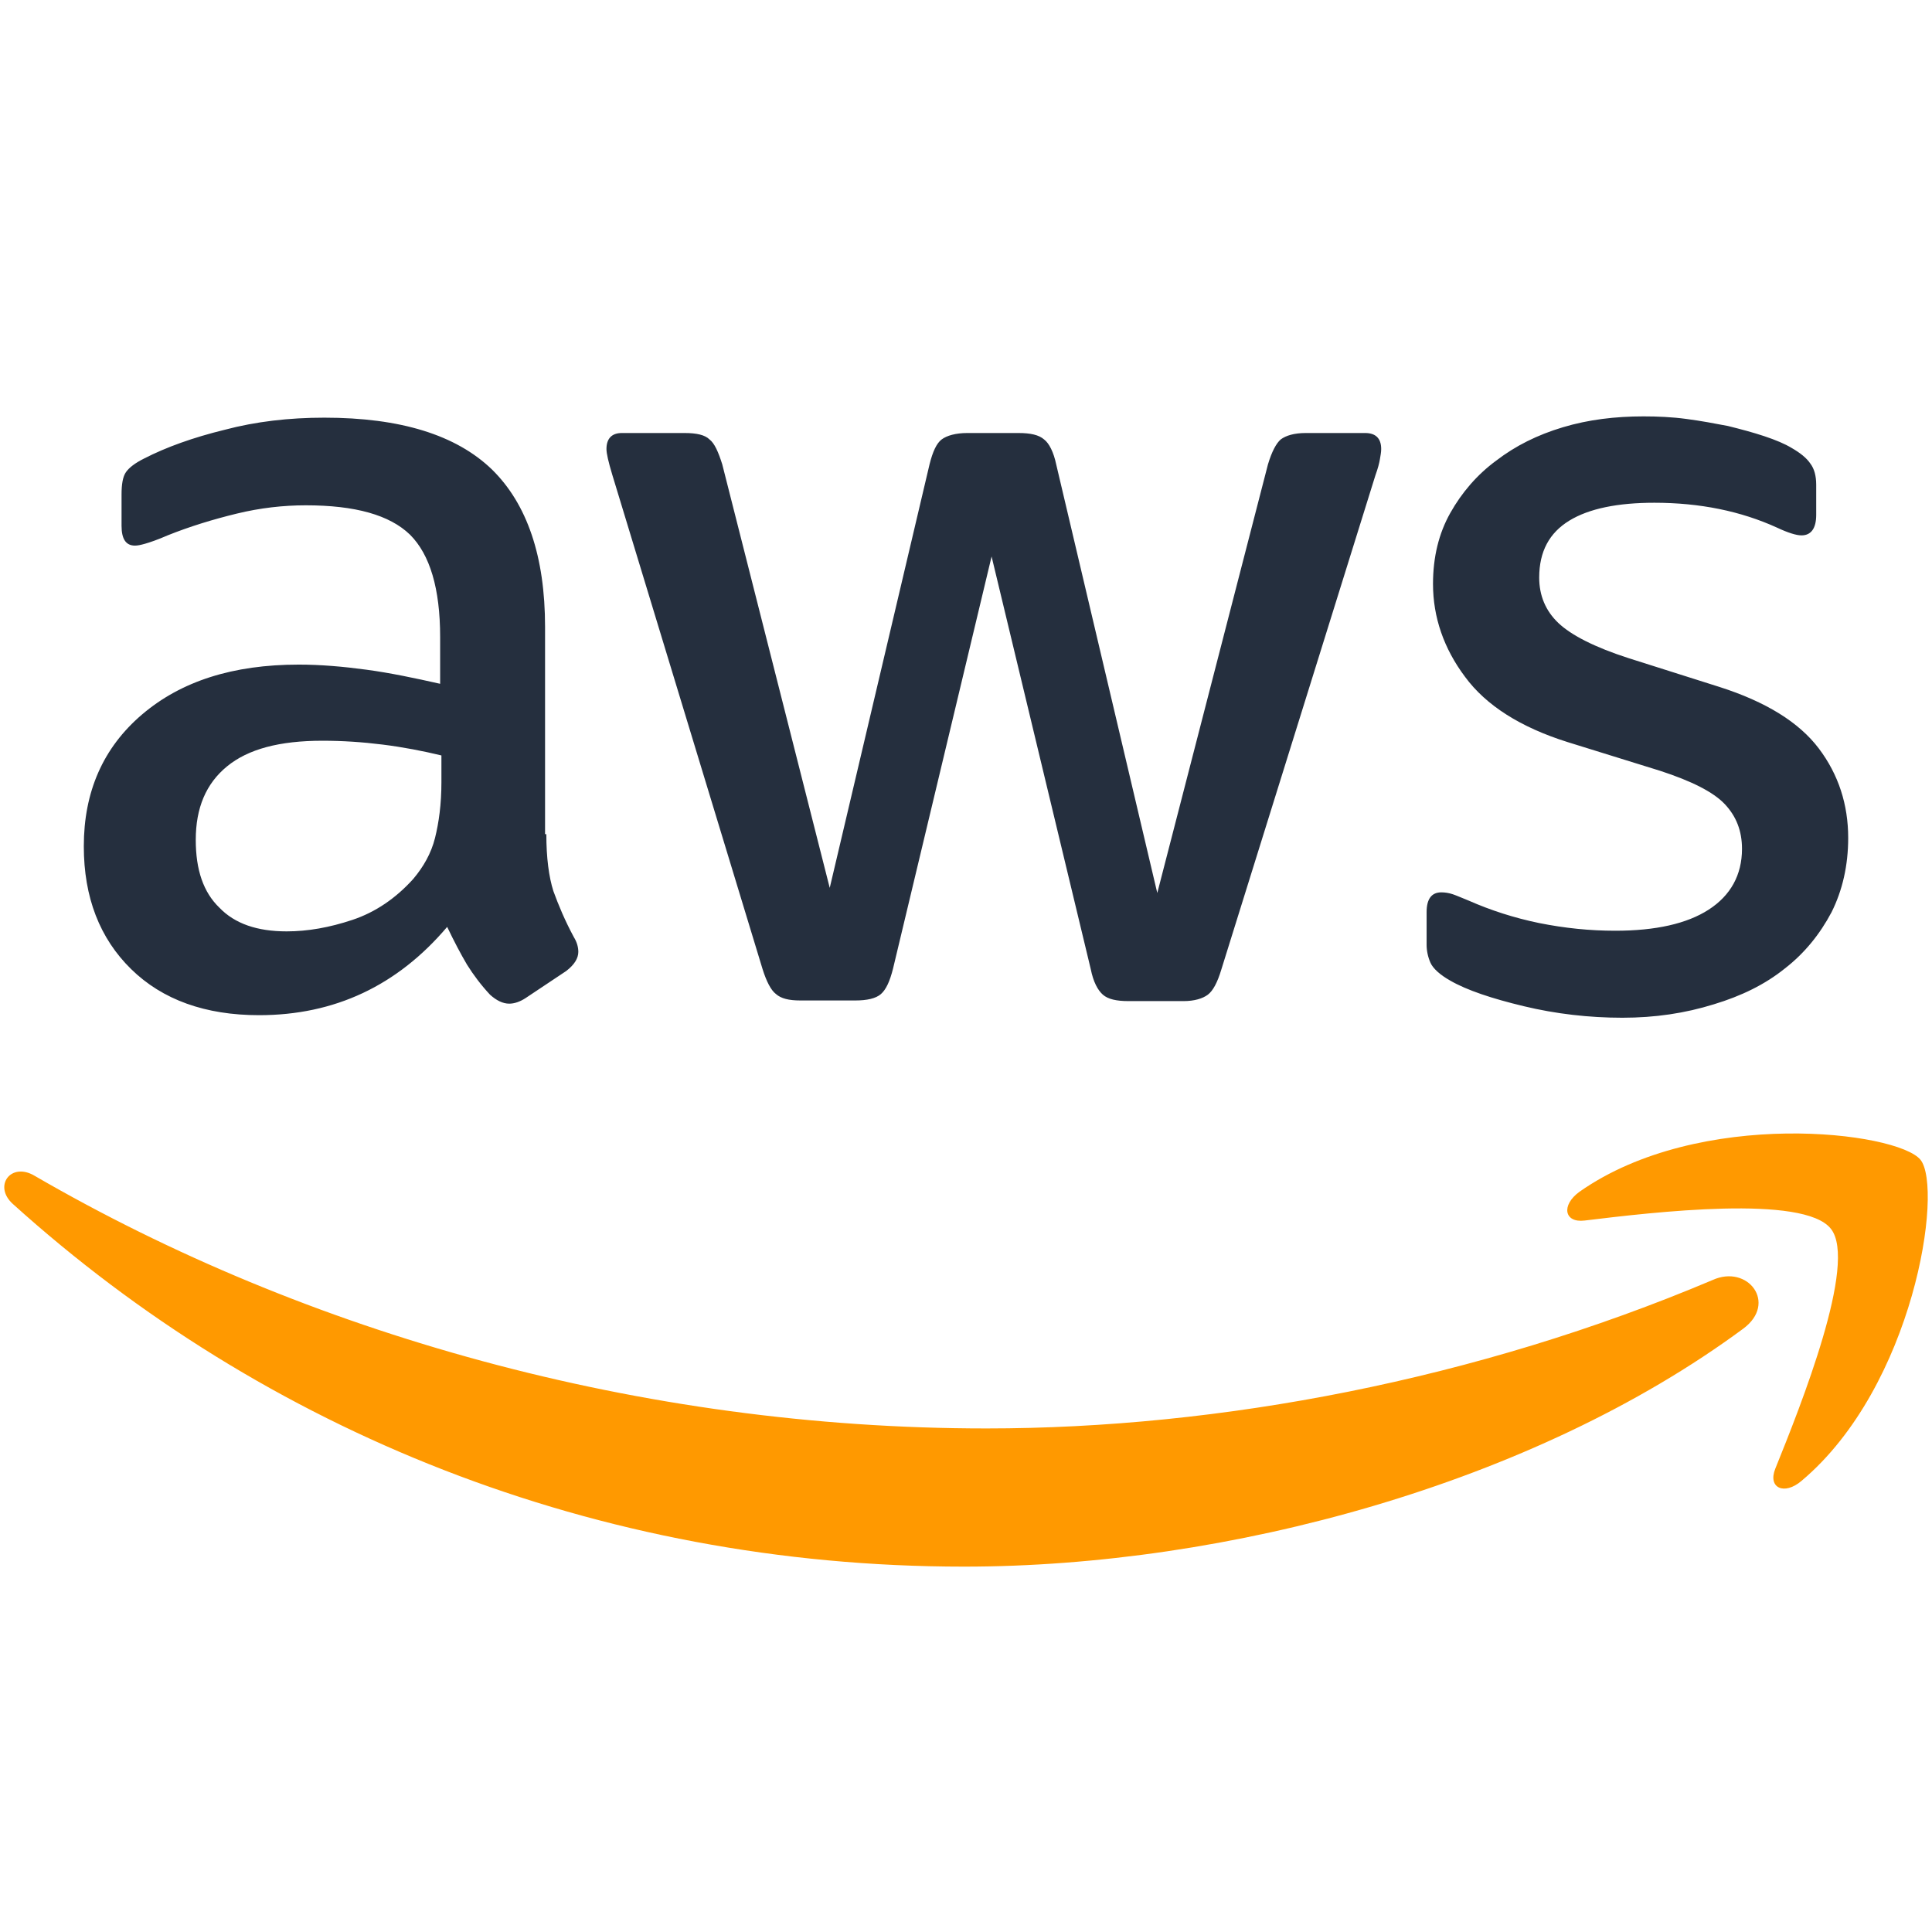
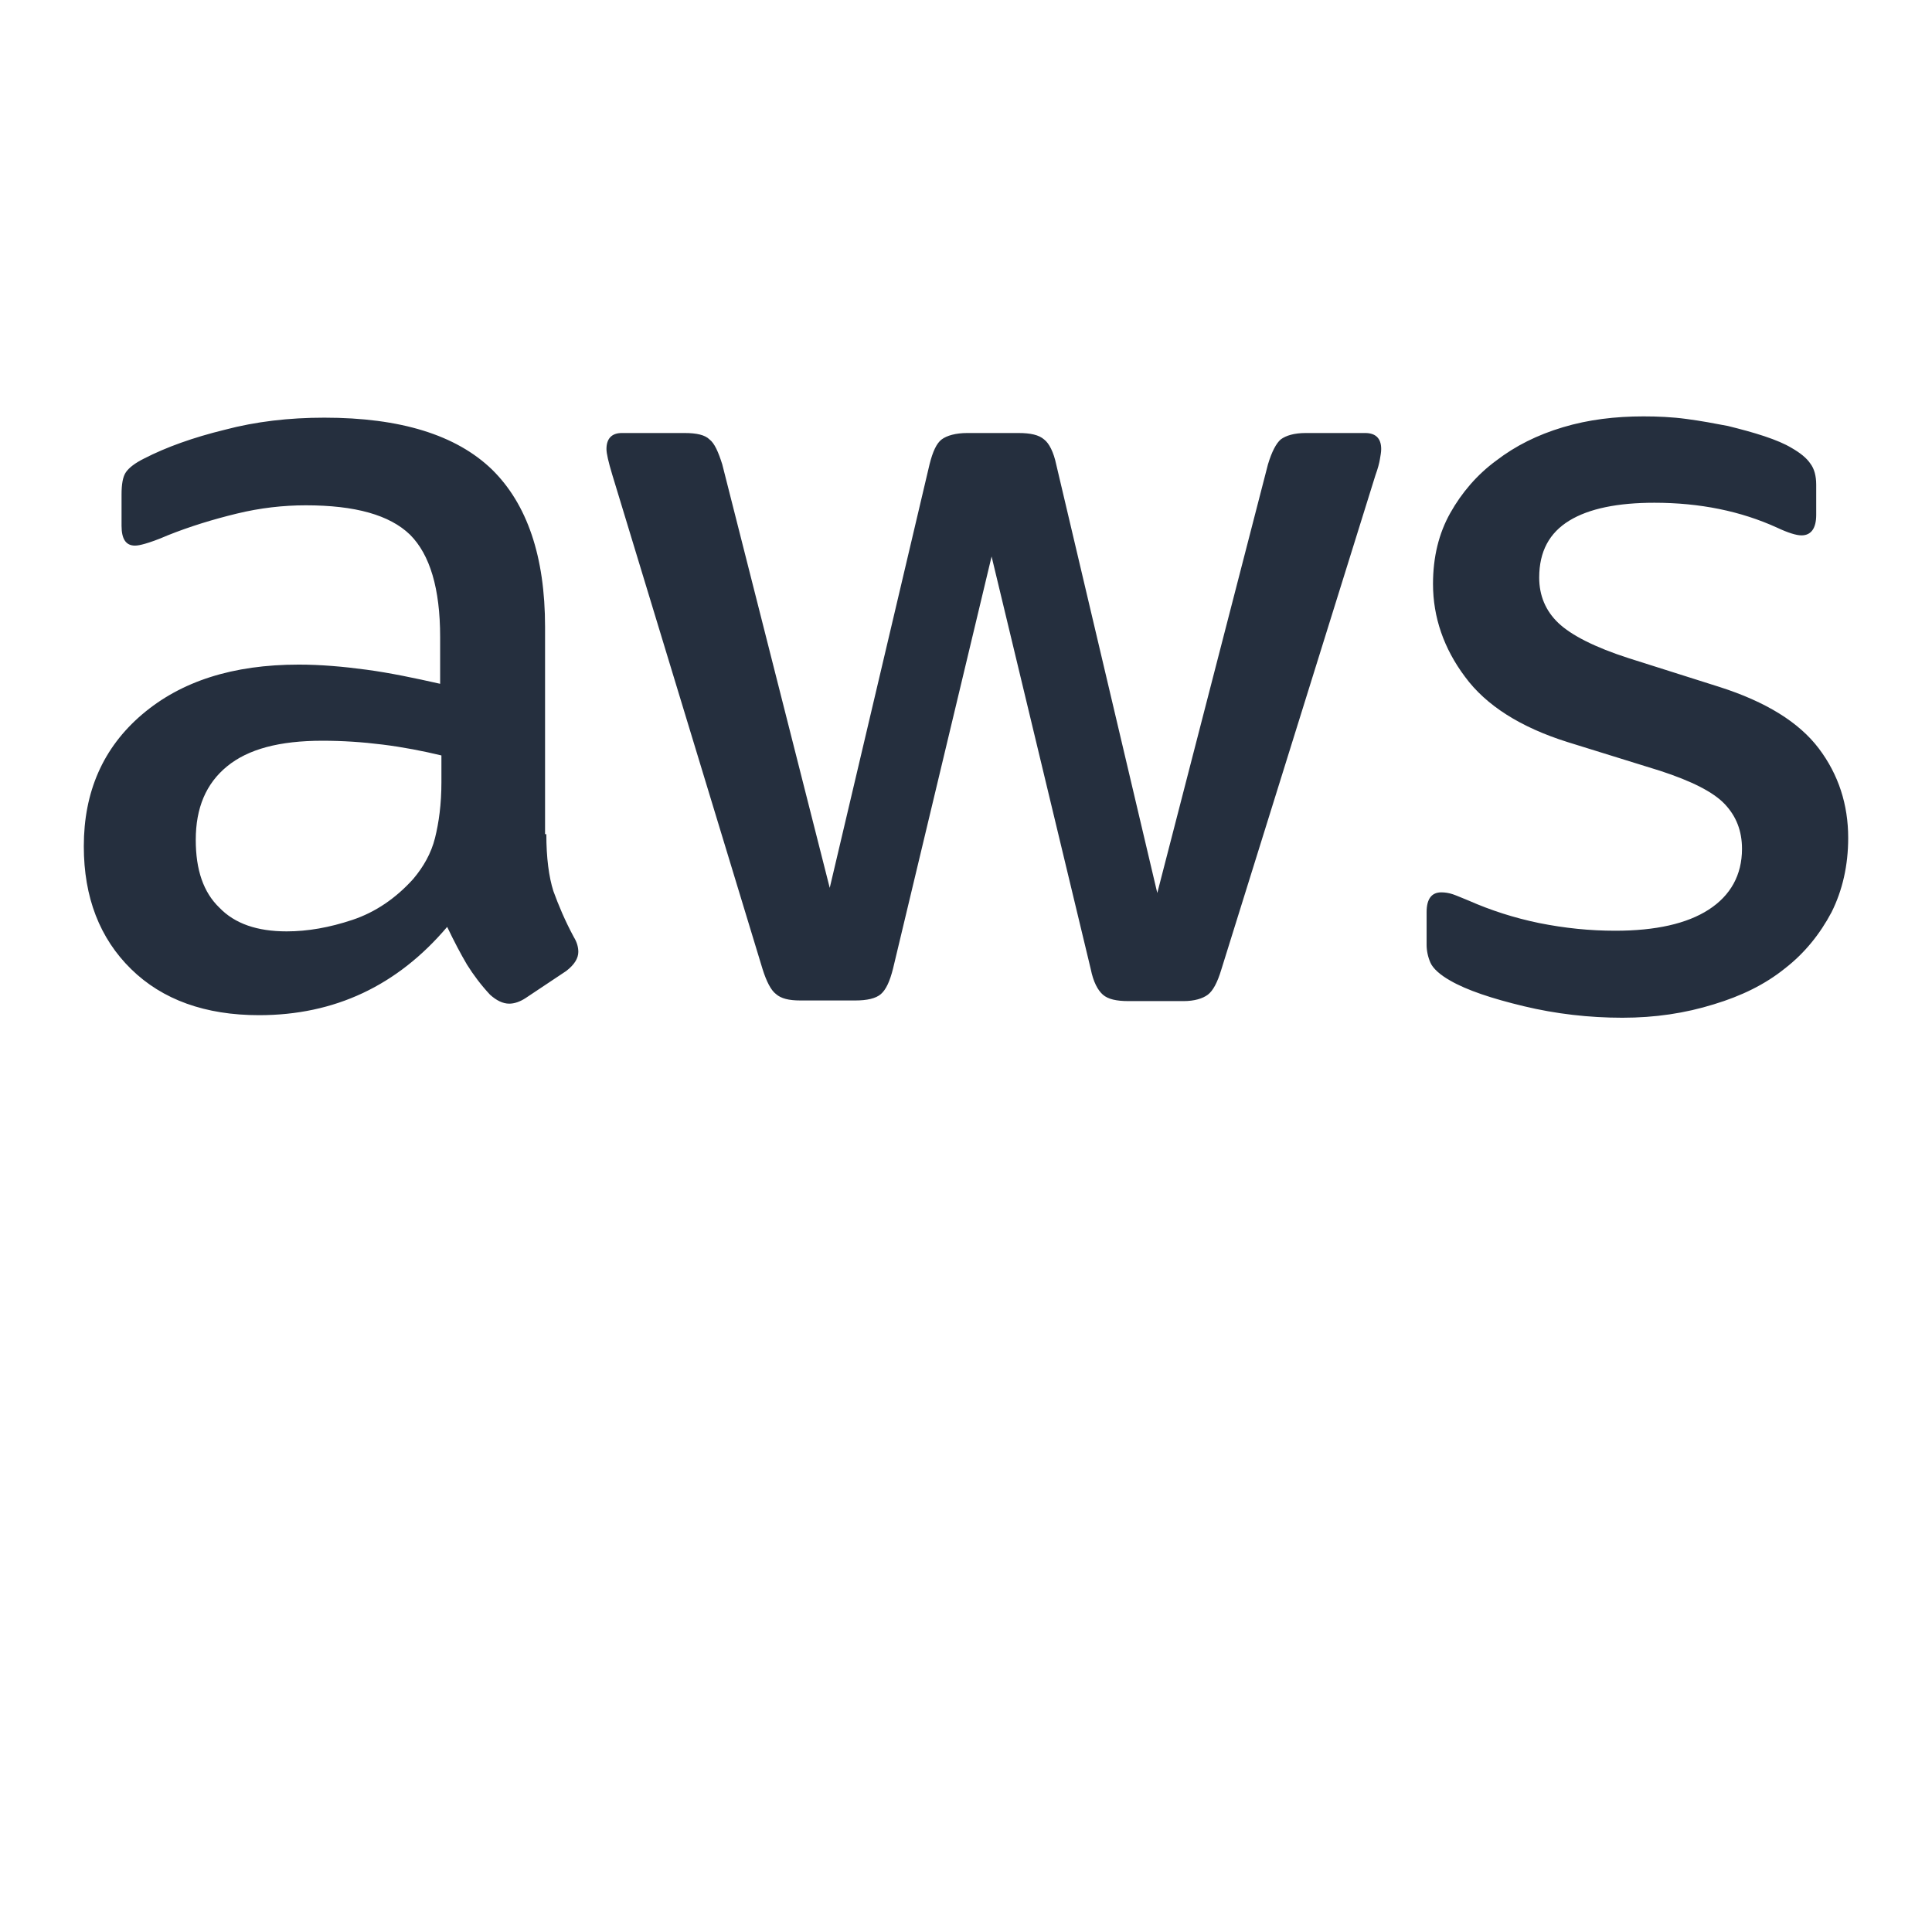
<svg xmlns="http://www.w3.org/2000/svg" viewBox="0 0 256 256">
  <path d="M 72.392 110.527 C 72.392 113.663 72.731 116.206 73.325 118.071 C 74.003 119.936 74.85 121.97 76.037 124.174 C 76.461 124.853 76.63 125.531 76.63 126.124 C 76.63 126.972 76.122 127.819 75.02 128.667 L 69.679 132.227 C 68.917 132.736 68.154 132.99 67.475 132.99 C 66.628 132.99 65.78 132.567 64.932 131.804 C 63.746 130.532 62.728 129.176 61.881 127.819 C 61.033 126.378 60.185 124.768 59.253 122.818 C 52.641 130.617 44.334 134.516 34.331 134.516 C 27.211 134.516 21.531 132.482 17.377 128.413 C 13.224 124.344 11.105 118.919 11.105 112.137 C 11.105 104.932 13.648 99.083 18.819 94.675 C 23.989 90.267 30.856 88.063 39.587 88.063 C 42.469 88.063 45.436 88.317 48.572 88.741 C 51.709 89.165 54.93 89.843 58.321 90.606 L 58.321 84.418 C 58.321 77.976 56.964 73.483 54.336 70.855 C 51.624 68.227 47.046 66.956 40.519 66.956 C 37.552 66.956 34.501 67.295 31.364 68.058 C 28.228 68.821 25.176 69.753 22.209 70.94 C 20.853 71.533 19.836 71.872 19.242 72.042 C 18.649 72.212 18.225 72.296 17.886 72.296 C 16.699 72.296 16.106 71.449 16.106 69.668 L 16.106 65.515 C 16.106 64.159 16.275 63.141 16.699 62.548 C 17.123 61.955 17.886 61.361 19.073 60.768 C 22.04 59.242 25.6 57.97 29.754 56.953 C 33.907 55.851 38.315 55.343 42.977 55.343 C 53.065 55.343 60.44 57.631 65.187 62.209 C 69.849 66.786 72.223 73.737 72.223 83.062 L 72.223 110.527 L 72.392 110.527 Z M 37.976 123.412 C 40.774 123.412 43.656 122.903 46.707 121.886 C 49.759 120.868 52.472 119.004 54.76 116.461 C 56.117 114.85 57.134 113.07 57.642 111.035 C 58.151 109.001 58.49 106.543 58.49 103.661 L 58.49 100.1 C 56.032 99.507 53.404 98.998 50.691 98.659 C 47.979 98.32 45.351 98.151 42.723 98.151 C 37.044 98.151 32.89 99.253 30.093 101.541 C 27.295 103.83 25.939 107.051 25.939 111.29 C 25.939 115.274 26.956 118.241 29.075 120.275 C 31.11 122.394 34.077 123.412 37.976 123.412 Z M 106.045 132.567 C 104.519 132.567 103.502 132.312 102.824 131.719 C 102.146 131.21 101.552 130.023 101.044 128.413 L 81.123 62.887 C 80.615 61.192 80.36 60.09 80.36 59.496 C 80.36 58.14 81.038 57.377 82.395 57.377 L 90.702 57.377 C 92.313 57.377 93.415 57.631 94.008 58.225 C 94.686 58.733 95.195 59.92 95.703 61.531 L 109.944 117.647 L 123.168 61.531 C 123.592 59.835 124.101 58.733 124.779 58.225 C 125.457 57.716 126.644 57.377 128.17 57.377 L 134.951 57.377 C 136.562 57.377 137.664 57.631 138.342 58.225 C 139.02 58.733 139.613 59.92 139.952 61.531 L 153.346 118.325 L 168.011 61.531 C 168.519 59.835 169.113 58.733 169.706 58.225 C 170.384 57.716 171.486 57.377 173.012 57.377 L 180.895 57.377 C 182.252 57.377 183.015 58.055 183.015 59.496 C 183.015 59.92 182.93 60.344 182.845 60.853 C 182.76 61.361 182.591 62.039 182.252 62.972 L 161.823 128.498 C 161.314 130.193 160.721 131.295 160.042 131.804 C 159.364 132.312 158.262 132.651 156.821 132.651 L 149.531 132.651 C 147.921 132.651 146.819 132.397 146.14 131.804 C 145.462 131.21 144.869 130.108 144.53 128.413 L 131.391 73.737 L 118.336 128.328 C 117.913 130.023 117.404 131.125 116.726 131.719 C 116.048 132.312 114.861 132.567 113.335 132.567 L 106.045 132.567 Z M 214.972 134.855 C 210.564 134.855 206.156 134.347 201.918 133.329 C 197.679 132.312 194.374 131.21 192.17 129.939 C 190.813 129.176 189.881 128.328 189.542 127.565 C 189.203 126.802 189.033 125.955 189.033 125.192 L 189.033 120.868 C 189.033 119.088 189.711 118.241 190.983 118.241 C 191.491 118.241 192 118.325 192.509 118.495 C 193.017 118.665 193.78 119.004 194.628 119.343 C 197.51 120.614 200.646 121.631 203.952 122.31 C 207.343 122.988 210.649 123.327 214.04 123.327 C 219.38 123.327 223.534 122.394 226.416 120.529 C 229.298 118.665 230.824 115.952 230.824 112.476 C 230.824 110.103 230.061 108.153 228.535 106.543 C 227.009 104.932 224.127 103.491 219.974 102.135 L 207.682 98.32 C 201.494 96.37 196.917 93.488 194.119 89.674 C 191.322 85.944 189.881 81.79 189.881 77.382 C 189.881 73.822 190.644 70.686 192.17 67.973 C 193.695 65.261 195.73 62.887 198.273 61.022 C 200.816 59.072 203.698 57.631 207.089 56.614 C 210.479 55.597 214.04 55.173 217.77 55.173 C 219.634 55.173 221.584 55.258 223.449 55.512 C 225.399 55.767 227.179 56.106 228.959 56.445 C 230.654 56.868 232.265 57.292 233.791 57.801 C 235.317 58.31 236.503 58.818 237.351 59.327 C 238.538 60.005 239.385 60.683 239.894 61.446 C 240.403 62.124 240.657 63.057 240.657 64.243 L 240.657 68.227 C 240.657 70.008 239.979 70.94 238.707 70.94 C 238.029 70.94 236.927 70.601 235.486 69.923 C 230.654 67.719 225.229 66.617 219.211 66.617 C 214.379 66.617 210.564 67.38 207.936 68.99 C 205.309 70.601 203.952 73.059 203.952 76.535 C 203.952 78.908 204.8 80.943 206.495 82.553 C 208.191 84.164 211.327 85.774 215.82 87.216 L 227.857 91.03 C 233.96 92.98 238.368 95.692 240.996 99.168 C 243.624 102.643 244.895 106.627 244.895 111.035 C 244.895 114.68 244.132 117.986 242.691 120.868 C 241.166 123.751 239.131 126.294 236.503 128.328 C 233.875 130.447 230.739 131.973 227.094 133.075 C 223.279 134.262 219.295 134.855 214.972 134.855 Z" fill="#252f3e" transform="matrix(1, 0, 0, 1, 0, 0)" />
-   <path d="M 230.993 176.053 C 203.105 196.651 162.585 207.586 127.746 207.586 C 78.919 207.586 34.925 189.531 1.695 159.523 C -0.932 157.149 1.441 153.928 4.577 155.793 C 40.519 176.646 84.853 189.276 130.713 189.276 C 161.653 189.276 195.645 182.834 226.925 169.61 C 231.587 167.491 235.571 172.662 230.993 176.053 Z M 242.607 162.829 C 239.046 158.251 219.041 160.625 209.971 161.727 C 207.258 162.066 206.834 159.692 209.293 157.912 C 225.229 146.723 251.423 149.944 254.474 153.674 C 257.526 157.488 253.626 183.682 238.707 196.227 C 236.419 198.177 234.215 197.16 235.232 194.617 C 238.623 186.225 246.167 167.321 242.607 162.829 Z" fill="#f90" transform="matrix(1, 0, 0, 1, 0, 0)" />
</svg>